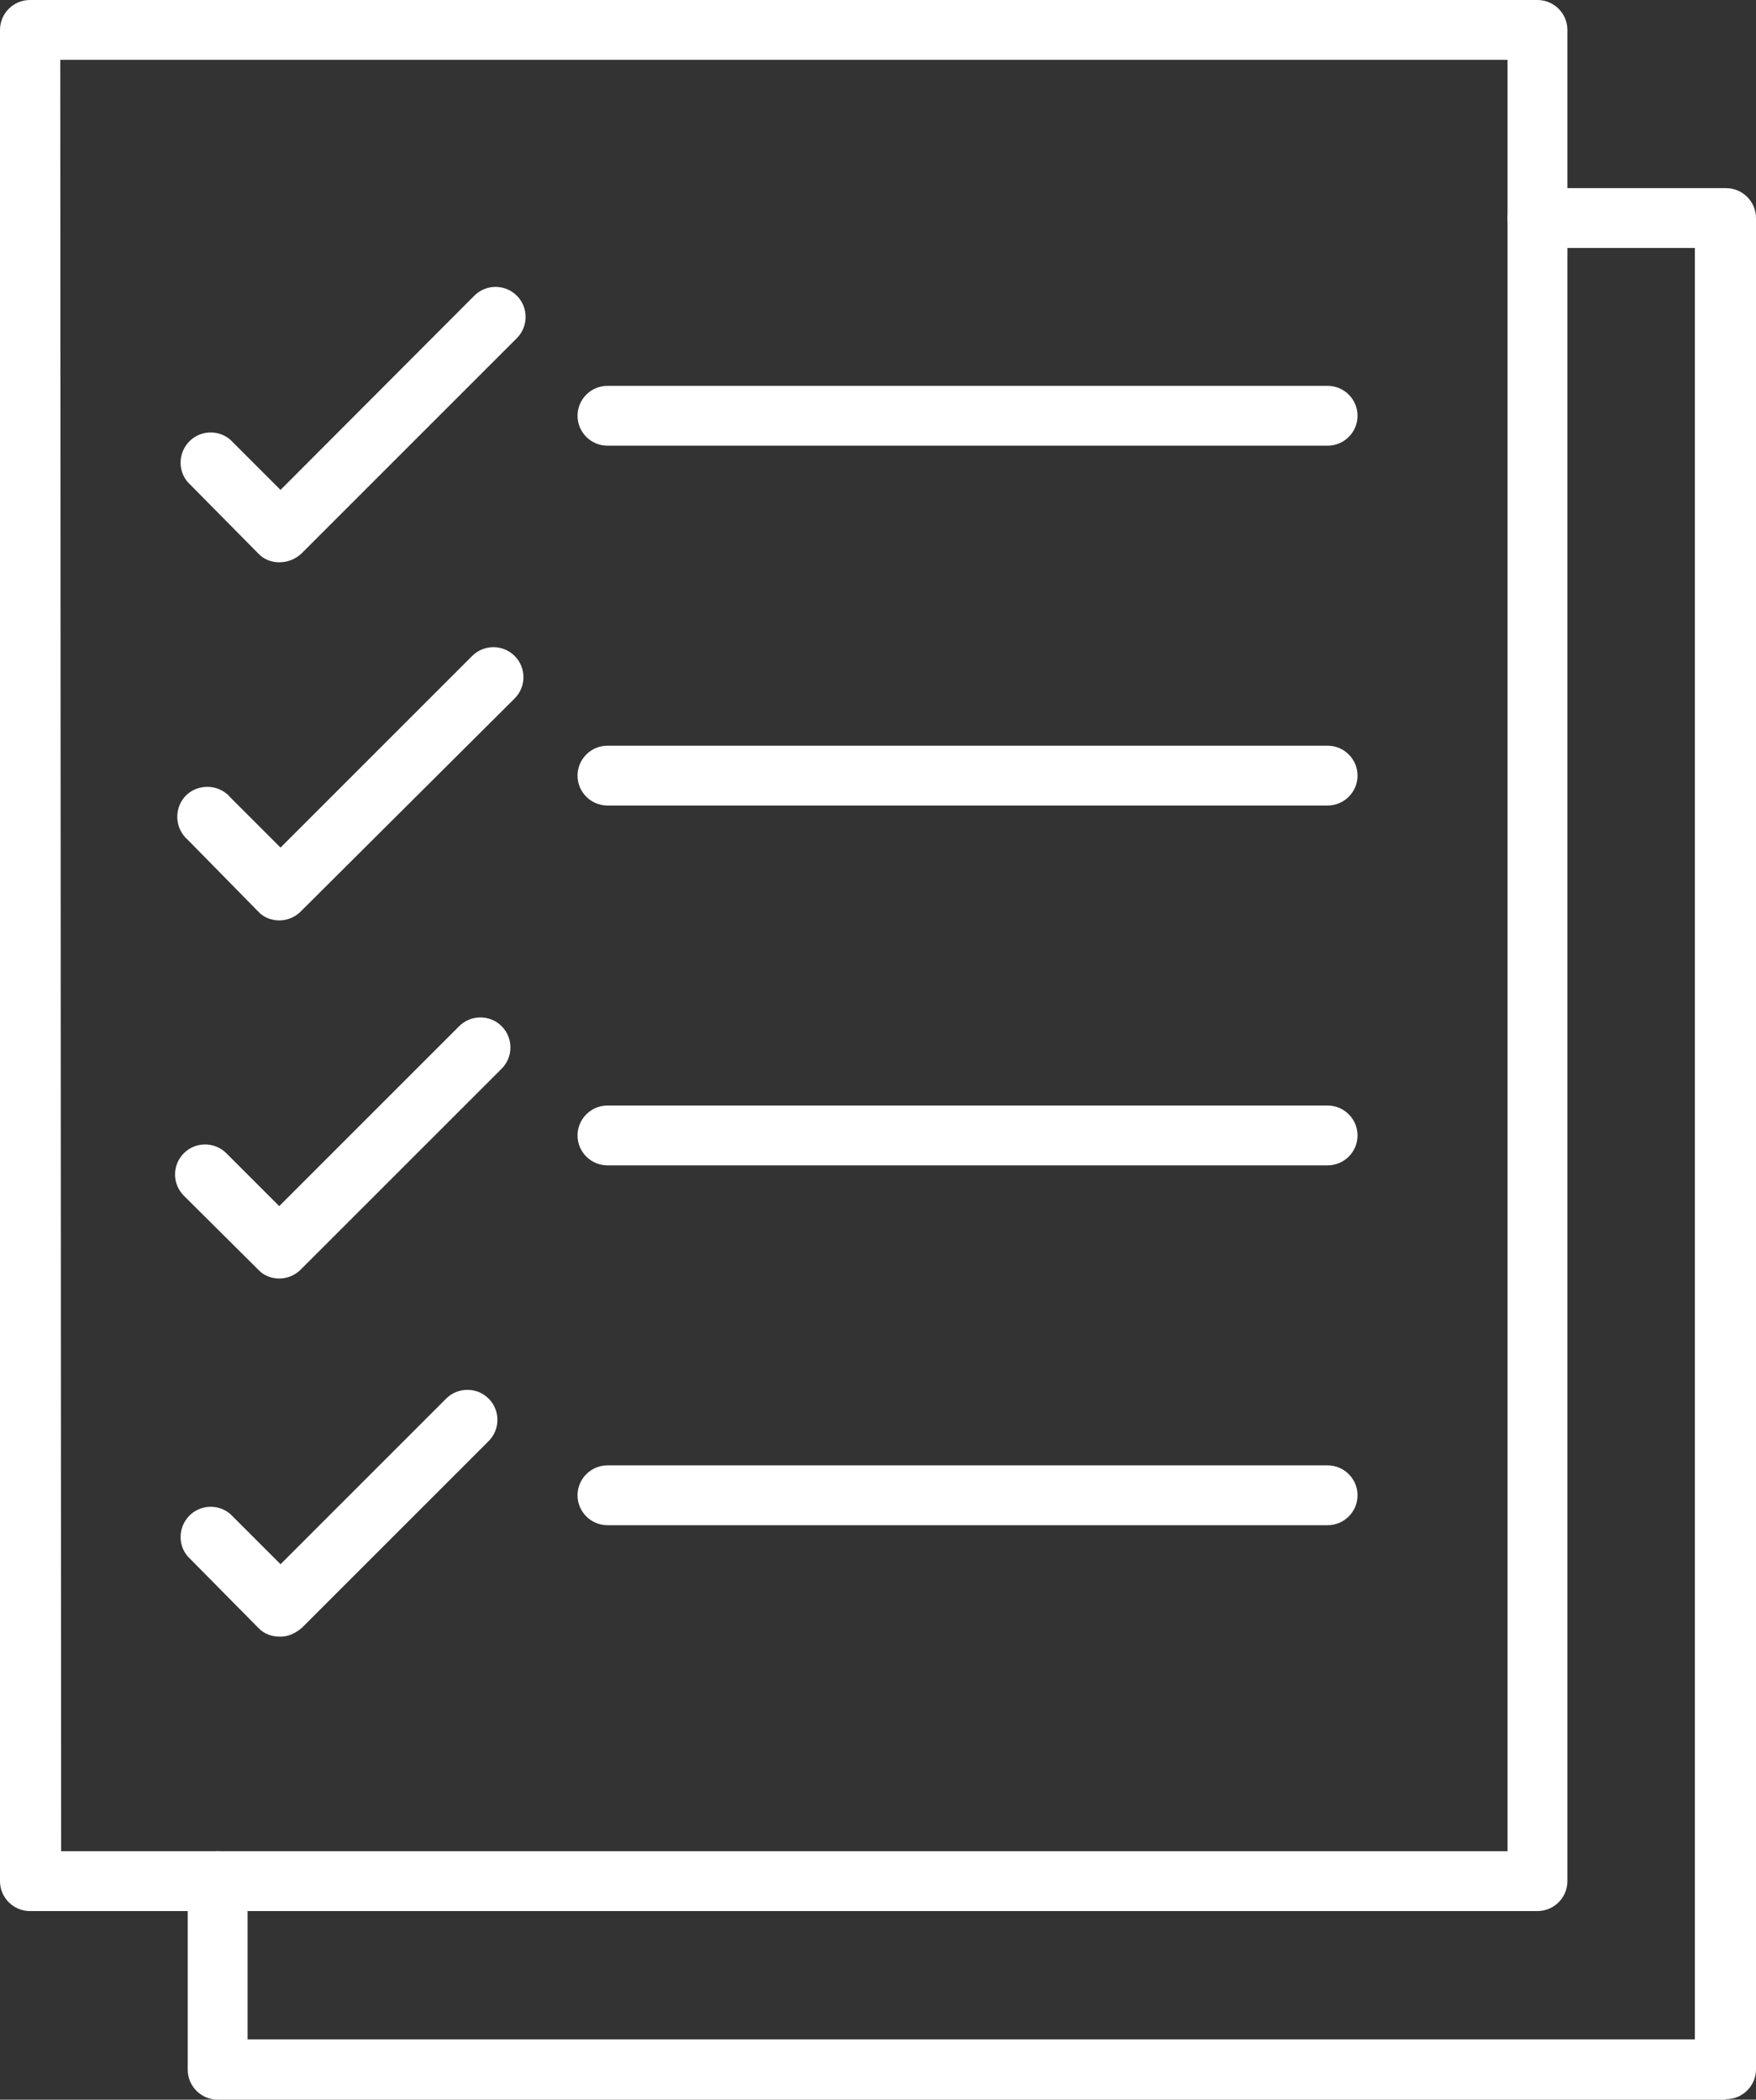
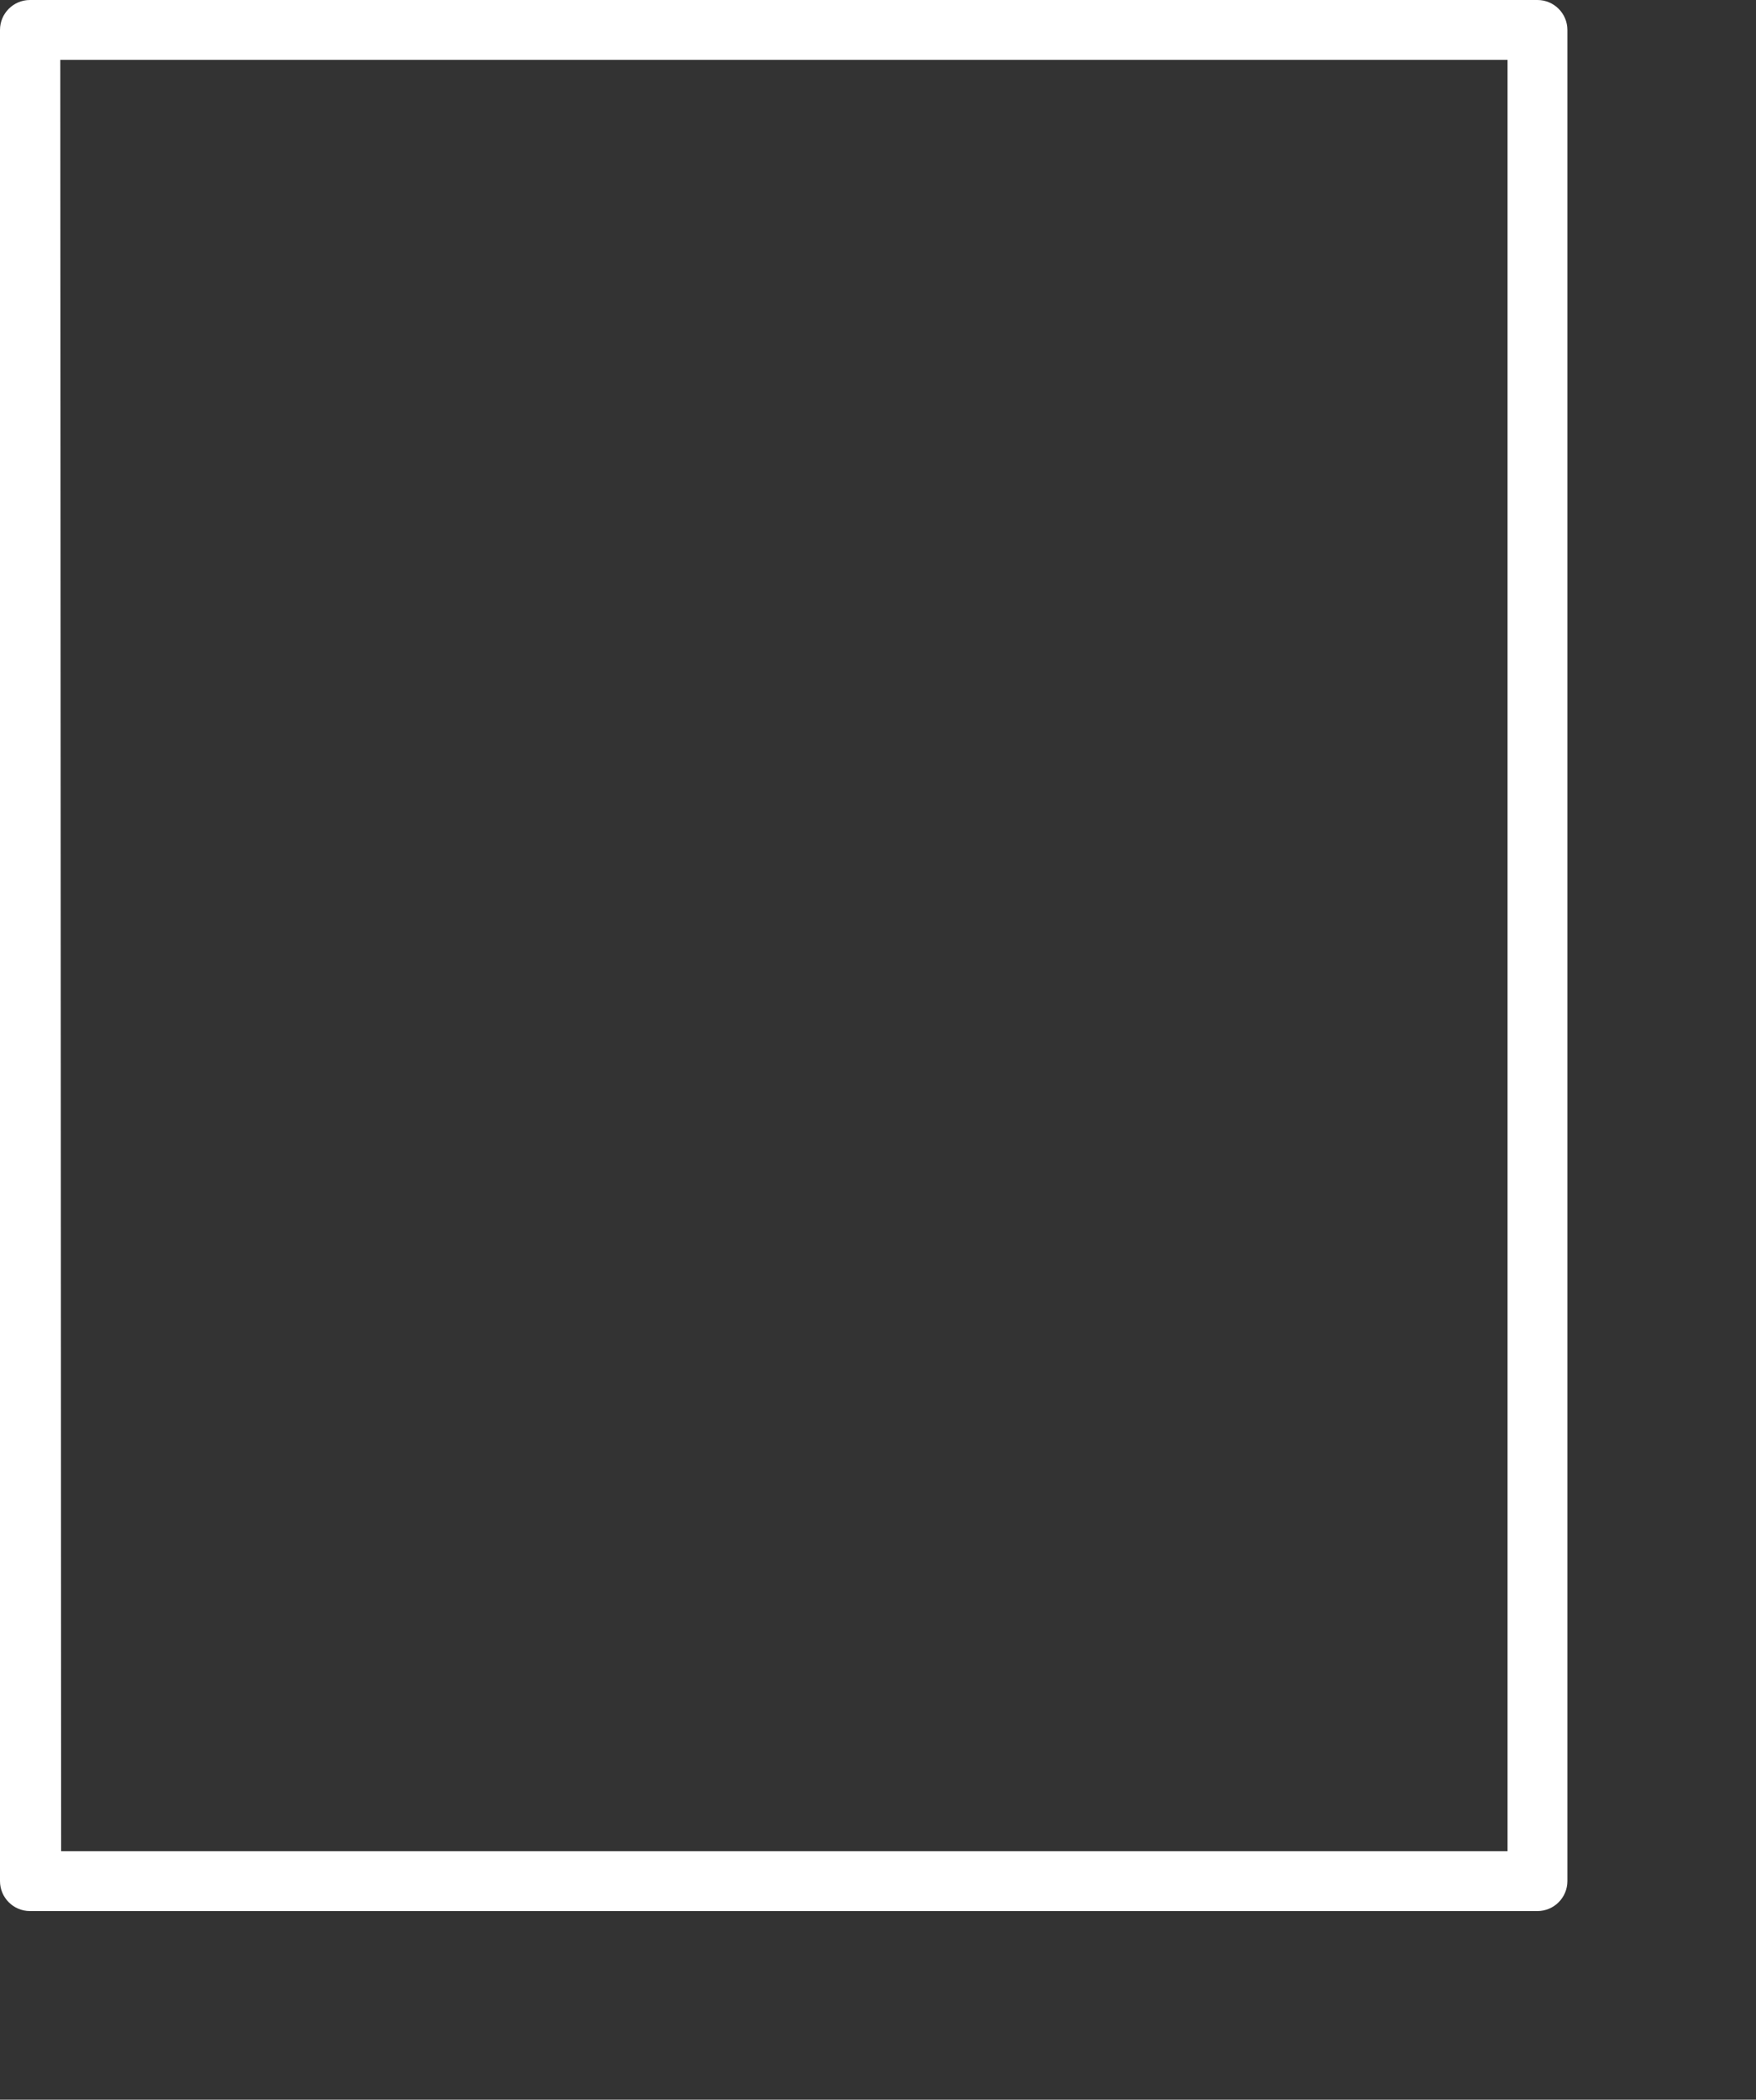
<svg xmlns="http://www.w3.org/2000/svg" version="1.1" id="Layer_1" x="0px" y="0px" viewBox="0 0 405 484.3" style="enable-background:new 0 0 405 484.3;" xml:space="preserve">
  <rect x="0" y="0" width="405" height="484.3" fill="#333333" stroke="none" />
  <style type="text/css">
	.st0{fill:#ffffff;}
</style>
  <g>
    <path class="st0" d="M354.6,440.8H6.9c-3.8,0-6.9-3.1-6.9-6.9V6.9C0,3.1,3.1,0,6.9,0h347.7c3.8,0,6.9,3.1,6.9,6.9v427   C361.5,437.7,358.4,440.8,354.6,440.8z M14.1,427h333.6V13.8H13.9L14.1,427z" />
-     <path class="st0" d="M397.9,484.3H50.2c-3.8,0-6.9-3.1-6.9-6.9v-43.5c0-3.8,3.1-6.9,6.9-6.9s6.9,3.1,6.9,6.9v36.5h333.8V57.2h-36.3   c-3.8,0-6.9-3.1-6.9-6.9s3.1-6.9,6.9-6.9h43.5c3.8,0,6.9,3.1,6.9,6.9v427c0,3.8-3.1,6.9-6.9,6.9C398,484.3,397.9,484.3,397.9,484.3   z" />
-     <path class="st0" d="M306.2,102.8H140.1c-3.8,0-6.9-3.1-6.9-6.9s3.1-6.9,6.9-6.9h166.1c3.8,0,6.9,3.1,6.9,6.9   C313.1,99.7,310,102.8,306.2,102.8z M306.2,185.8H140.1c-3.8,0-6.9-3.1-6.9-6.9s3.1-6.9,6.9-6.9h166.1c3.8,0,6.9,3.1,6.9,6.9   S310,185.8,306.2,185.8z M306.2,268.8H140.1c-3.8,0-6.9-3.1-6.9-6.9s3.1-6.9,6.9-6.9h166.1c3.8,0,6.9,3.1,6.9,6.9   S310,268.8,306.2,268.8z M306.2,351.8H140.1c-3.8,0-6.9-3.1-6.9-6.9s3.1-6.9,6.9-6.9h166.1c3.8,0,6.9,3.1,6.9,6.9   C313.1,348.7,310,351.8,306.2,351.8z M64.4,129.7c-1.8,0-3.6-0.7-4.8-2l-16.3-16.5c-2.5-2.9-2.1-7.3,0.8-9.8c2.6-2.2,6.4-2.2,9,0   L64.7,113l44.7-44.8c2.7-2.7,7.1-2.7,9.8,0l0,0c2.7,2.7,2.7,7.1,0,9.8l-49.7,49.7C68.1,129,66.3,129.7,64.4,129.7L64.4,129.7z    M64.4,212.3c-1.8,0-3.6-0.7-4.8-2l-16.3-16.6c-2.9-2.5-3.2-6.9-0.8-9.8c2.5-2.9,6.9-3.2,9.8-0.8c0.3,0.2,0.5,0.5,0.8,0.8   l11.6,11.6l44.2-44.2c2.7-2.7,7.1-2.7,9.8,0l0,0c2.7,2.7,2.7,7.1,0,9.8l-49.2,49C68.2,211.5,66.3,212.3,64.4,212.3L64.4,212.3z    M64.4,294.9c-1.8,0-3.6-0.7-4.8-2l-17.2-17.1c-2.7-2.7-2.7-7.1,0-9.8c2.7-2.7,7.1-2.7,9.8,0l0,0l12.2,12.2l41.5-41.5   c2.7-2.7,7.1-2.7,9.8,0s2.7,7.1,0,9.8l0,0L69.2,293C67.9,294.2,66.2,294.9,64.4,294.9z M64.4,377.5c-1.8,0-3.6-0.7-4.8-2L43.3,359   c-2.5-2.9-2.1-7.3,0.8-9.8c2.6-2.2,6.4-2.2,9,0l11.6,11.6l38.2-38.2c2.7-2.7,7.1-2.7,9.8,0s2.7,7.1,0,9.8l0,0l-43,43   C68.1,376.8,66.3,377.6,64.4,377.5L64.4,377.5z" />
  </g>
</svg>